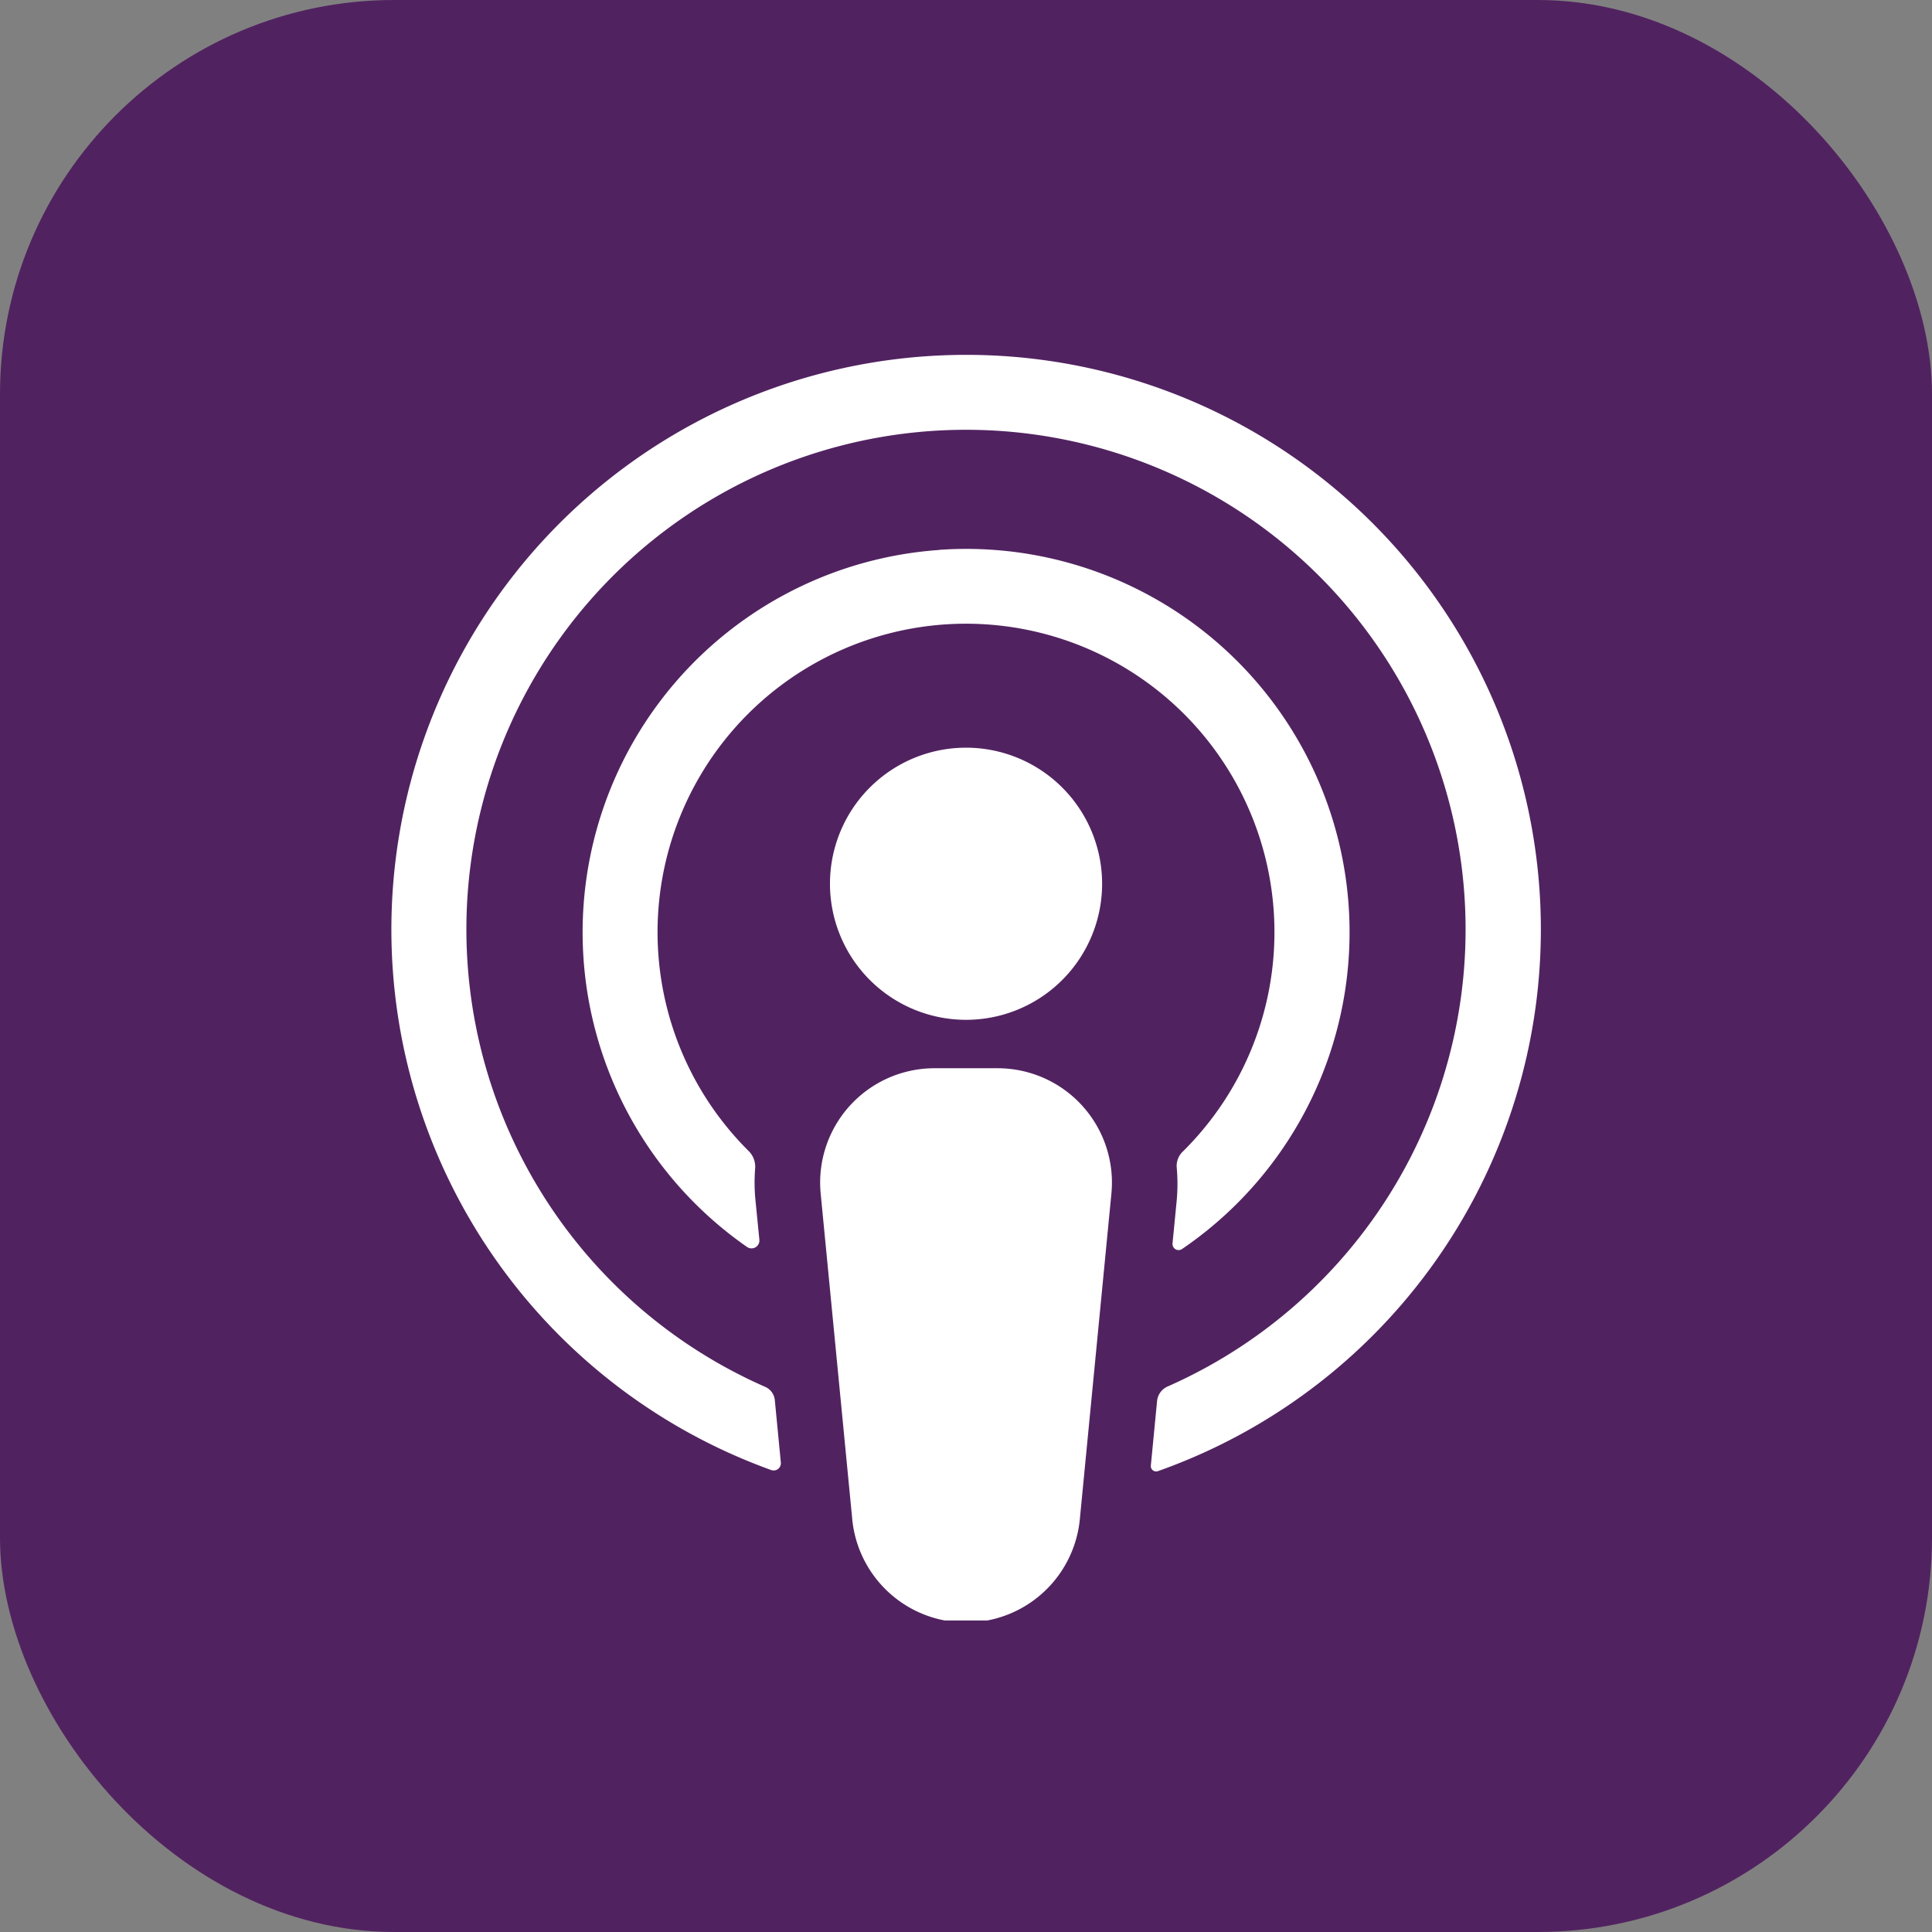
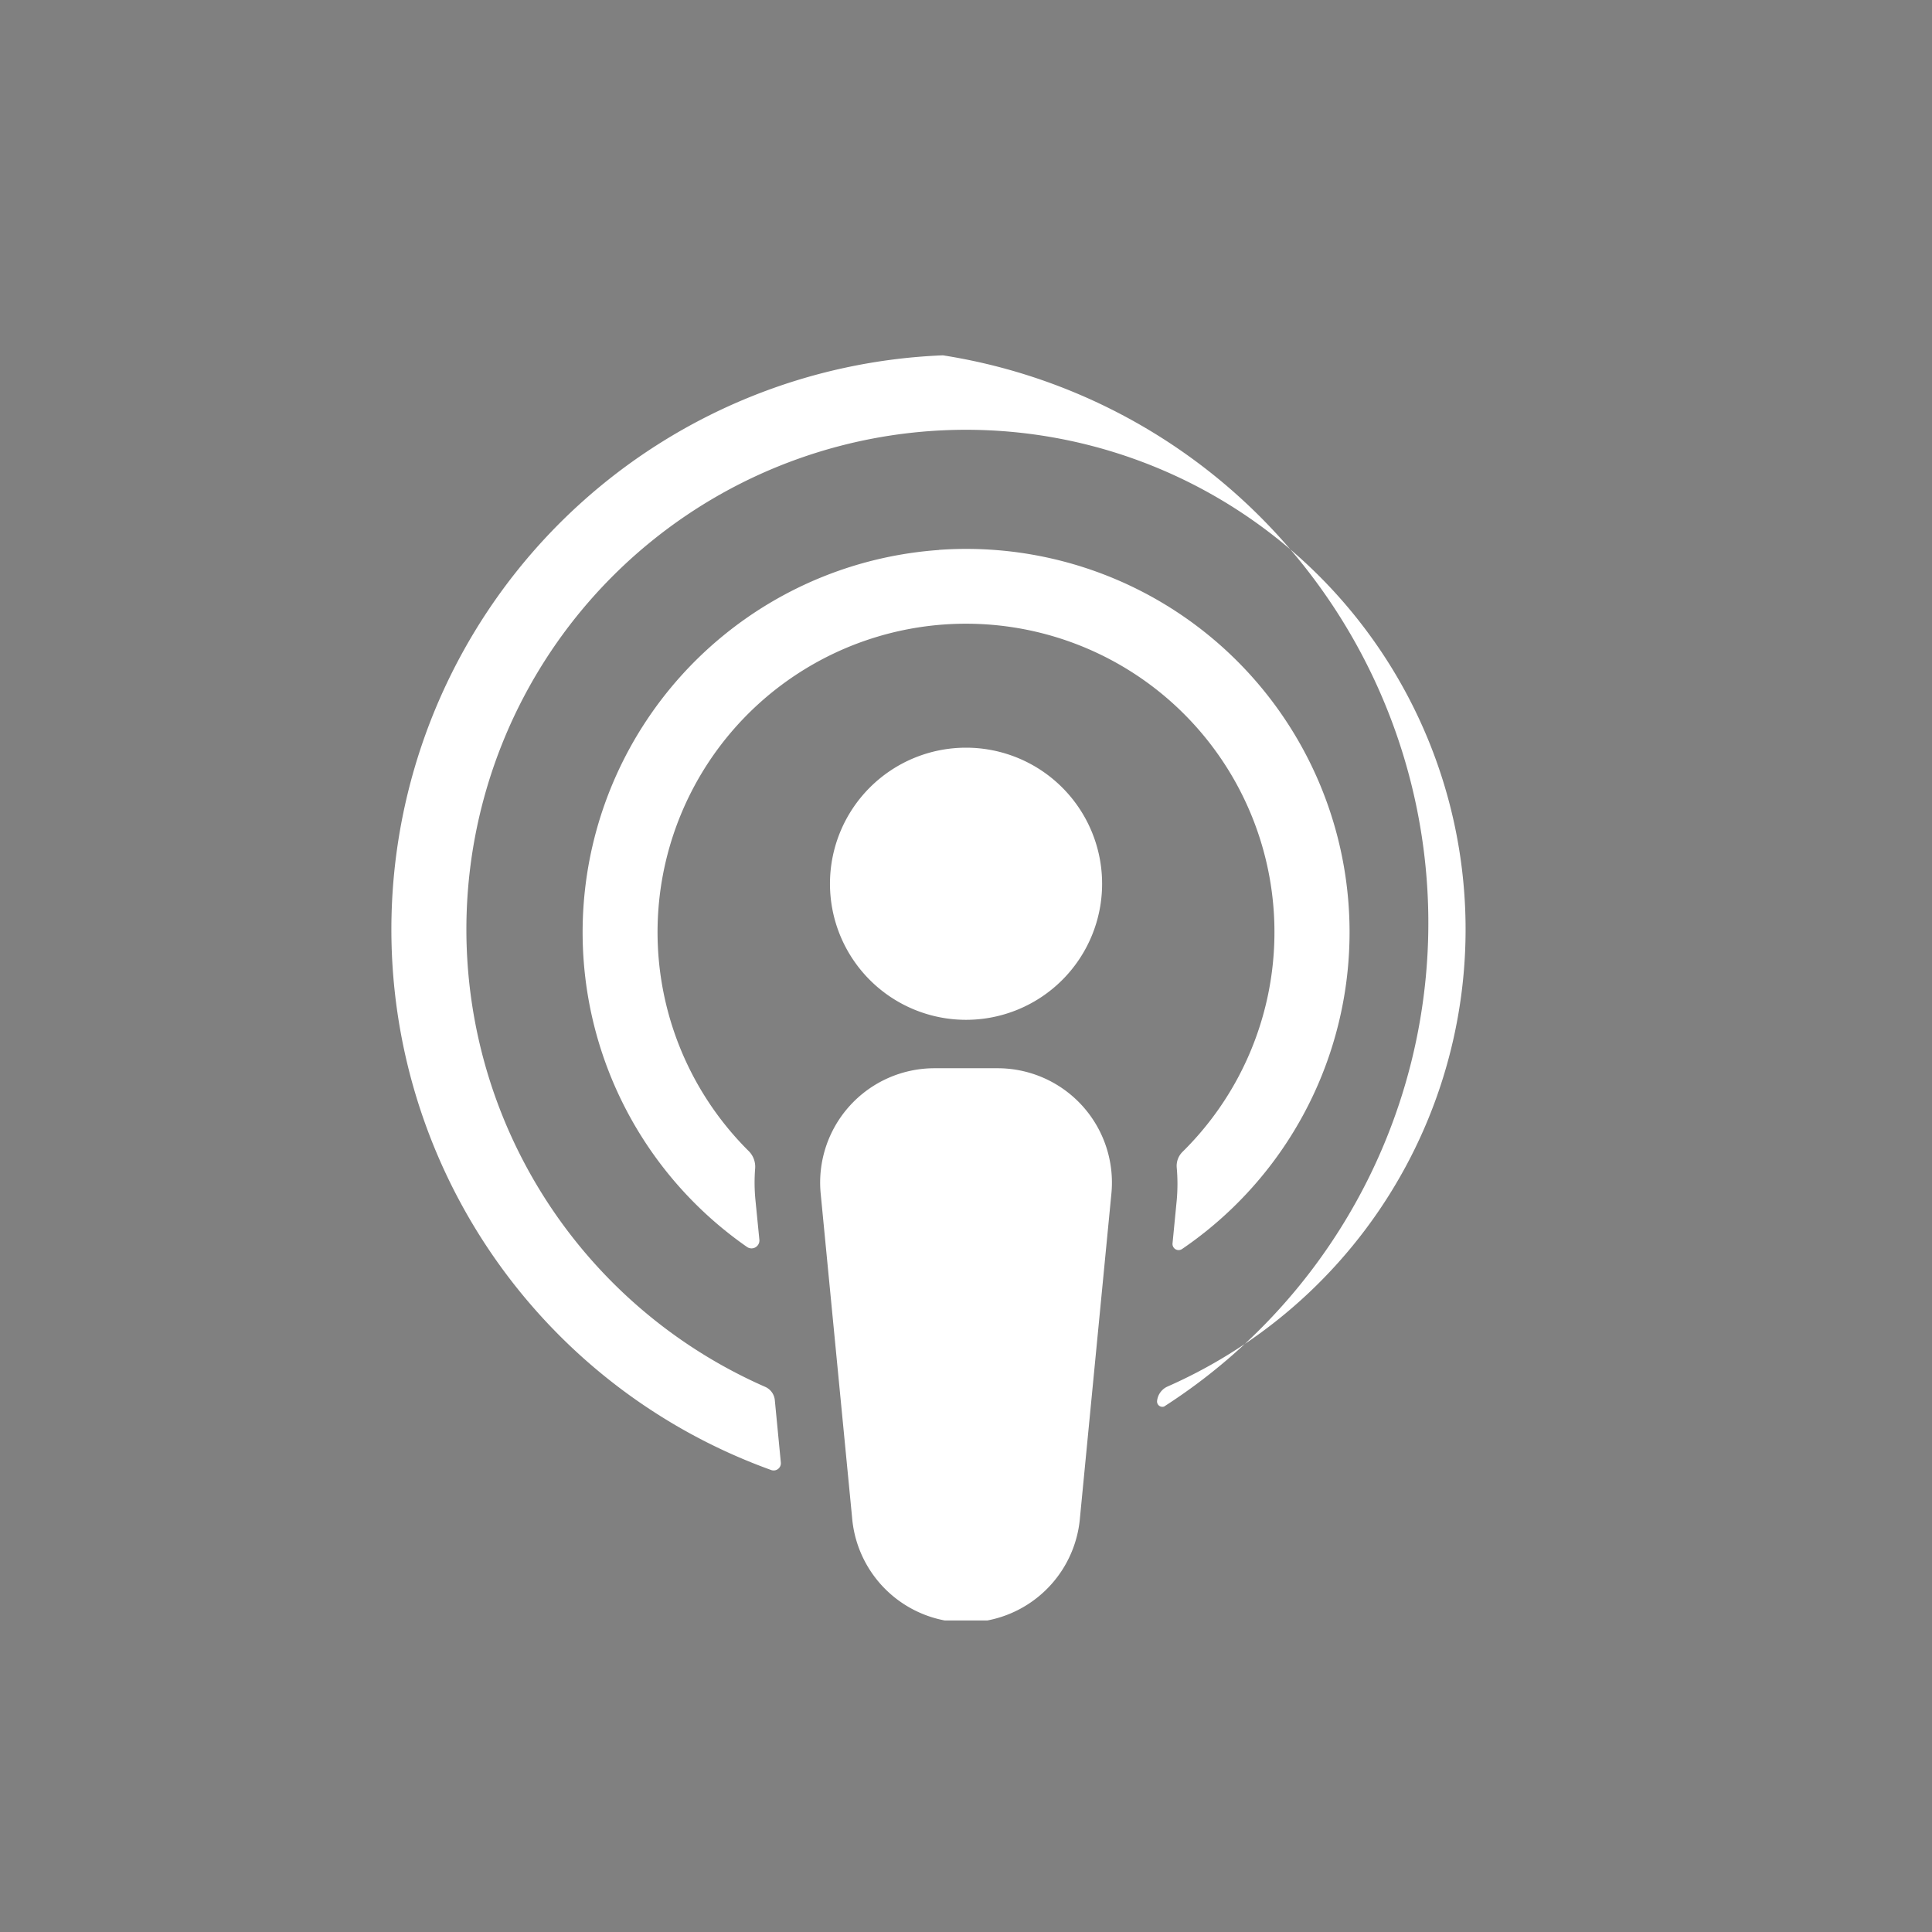
<svg xmlns="http://www.w3.org/2000/svg" width="49" height="49" viewBox="0 0 49 49">
  <rect x="0" y="0" width="49" height="49" fill="#808080" stroke="none" />
  <defs>
    <clipPath id="clip-path">
      <rect id="Rectangle_13736" data-name="Rectangle 13736" width="29.145" height="32.098" transform="translate(0 0)" fill="none" />
    </clipPath>
  </defs>
  <g id="apple-podcast-drk-icon" transform="translate(-528 -2993)">
-     <rect id="Rectangle_13416" data-name="Rectangle 13416" width="49" height="49" rx="10" transform="translate(528 2993)" fill="#512260" />
    <g id="Group_12679" data-name="Group 12679" transform="translate(537.928 3002)">
      <g id="Group_12678" data-name="Group 12678" transform="translate(0 0)" clip-path="url(#clip-path)">
        <path id="Path_29518" data-name="Path 29518" d="M44.393,36.677h0a3.451,3.451,0,1,0,3.451,3.451,3.452,3.452,0,0,0-3.451-3.451" transform="translate(-29.82 -26.714)" fill="#fff" />
        <path id="Path_29519" data-name="Path 29519" d="M44.523,66.606h-1.59a2.9,2.9,0,0,0-2.891,3.185l.795,8.2a2.9,2.9,0,0,0,5.782,0l.795-8.2a2.9,2.9,0,0,0-2.891-3.185" transform="translate(-29.155 -48.513)" fill="#fff" />
        <path id="Path_29520" data-name="Path 29520" d="M26.885,18.155a9.721,9.721,0,0,0-4.864,17.678.2.2,0,0,0,.312-.179l-.1-1.01a4.537,4.537,0,0,1-.008-.8.56.56,0,0,0-.162-.443,7.823,7.823,0,1,1,11,.02.5.5,0,0,0-.145.4,4.681,4.681,0,0,1,0,.821l-.107,1.1a.155.155,0,0,0,.239.144,9.722,9.722,0,0,0-6.162-17.734" transform="translate(-13.001 -13.206)" fill="#fff" />
-         <path id="Path_29521" data-name="Path 29521" d="M13.988.012A14.573,14.573,0,0,0,9.634,28.284a.183.183,0,0,0,.243-.19l-.153-1.585a.411.411,0,0,0-.246-.336,12.671,12.671,0,1,1,10.21-.009.451.451,0,0,0-.269.369l-.158,1.639a.135.135,0,0,0,.178.14A14.573,14.573,0,0,0,13.988.012" transform="translate(-0.001 0)" fill="#fff" />
+         <path id="Path_29521" data-name="Path 29521" d="M13.988.012A14.573,14.573,0,0,0,9.634,28.284a.183.183,0,0,0,.243-.19l-.153-1.585a.411.411,0,0,0-.246-.336,12.671,12.671,0,1,1,10.21-.009.451.451,0,0,0-.269.369a.135.135,0,0,0,.178.14A14.573,14.573,0,0,0,13.988.012" transform="translate(-0.001 0)" fill="#fff" />
      </g>
    </g>
  </g>
</svg>